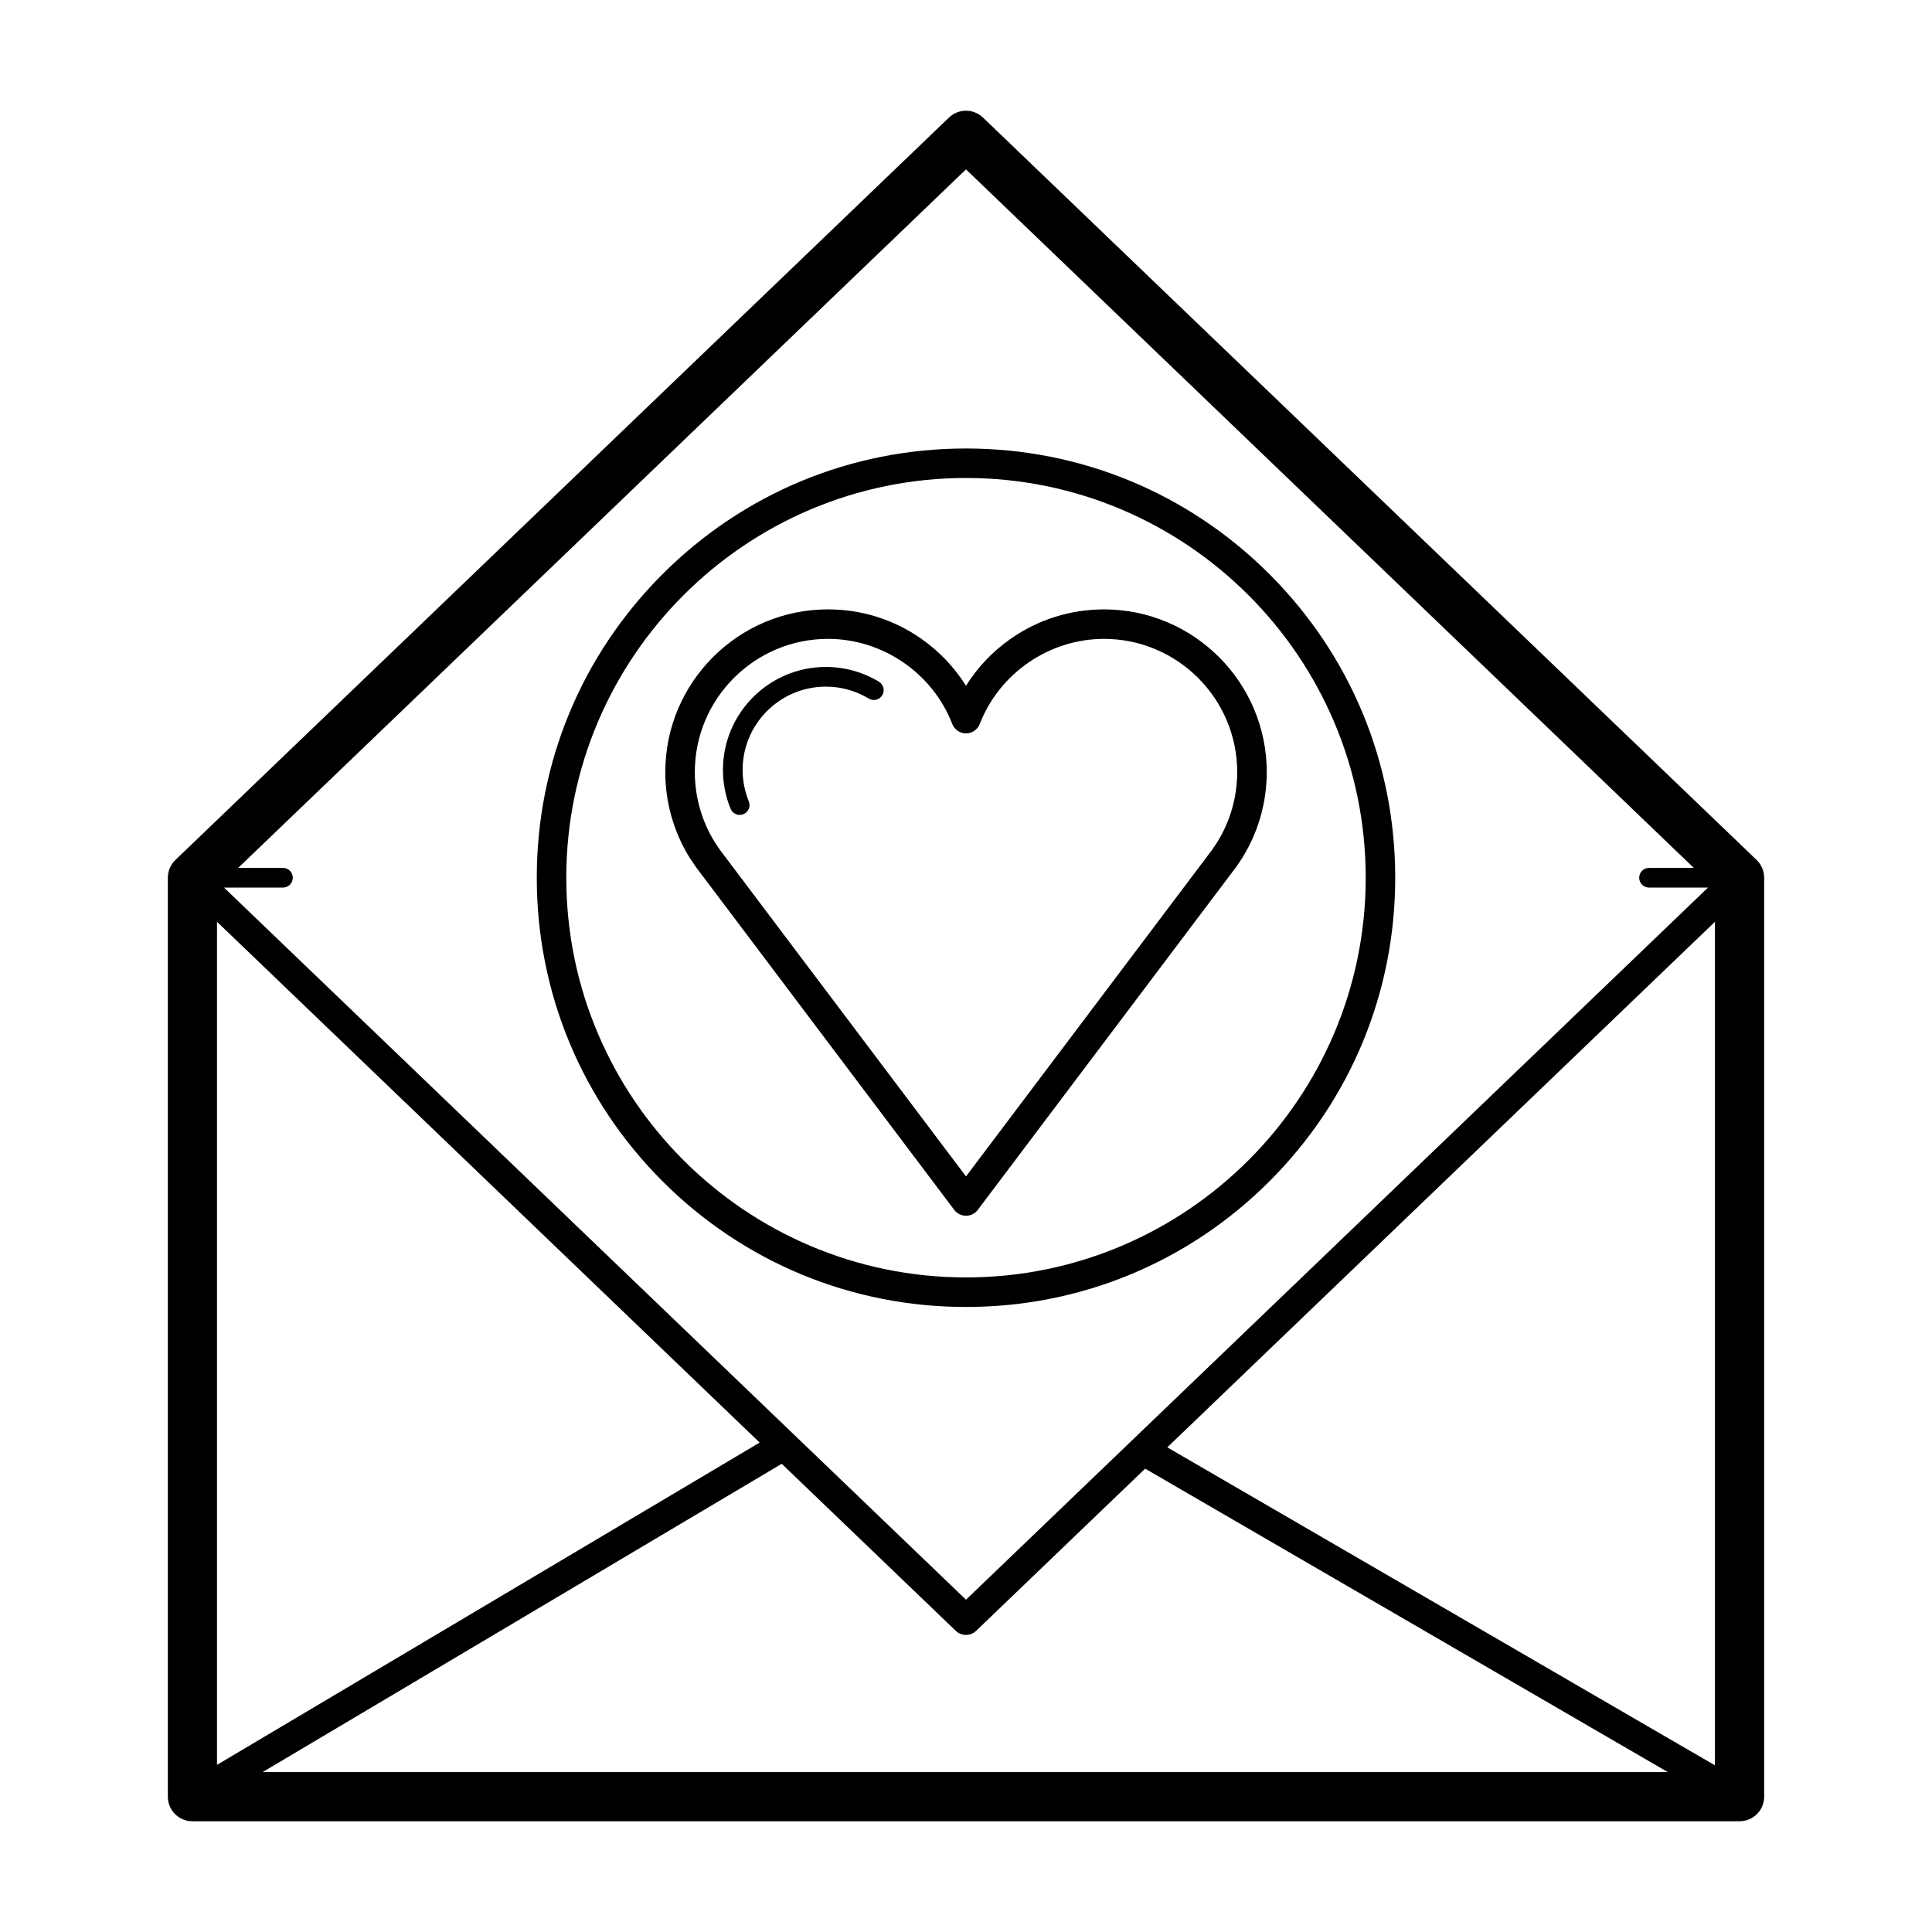
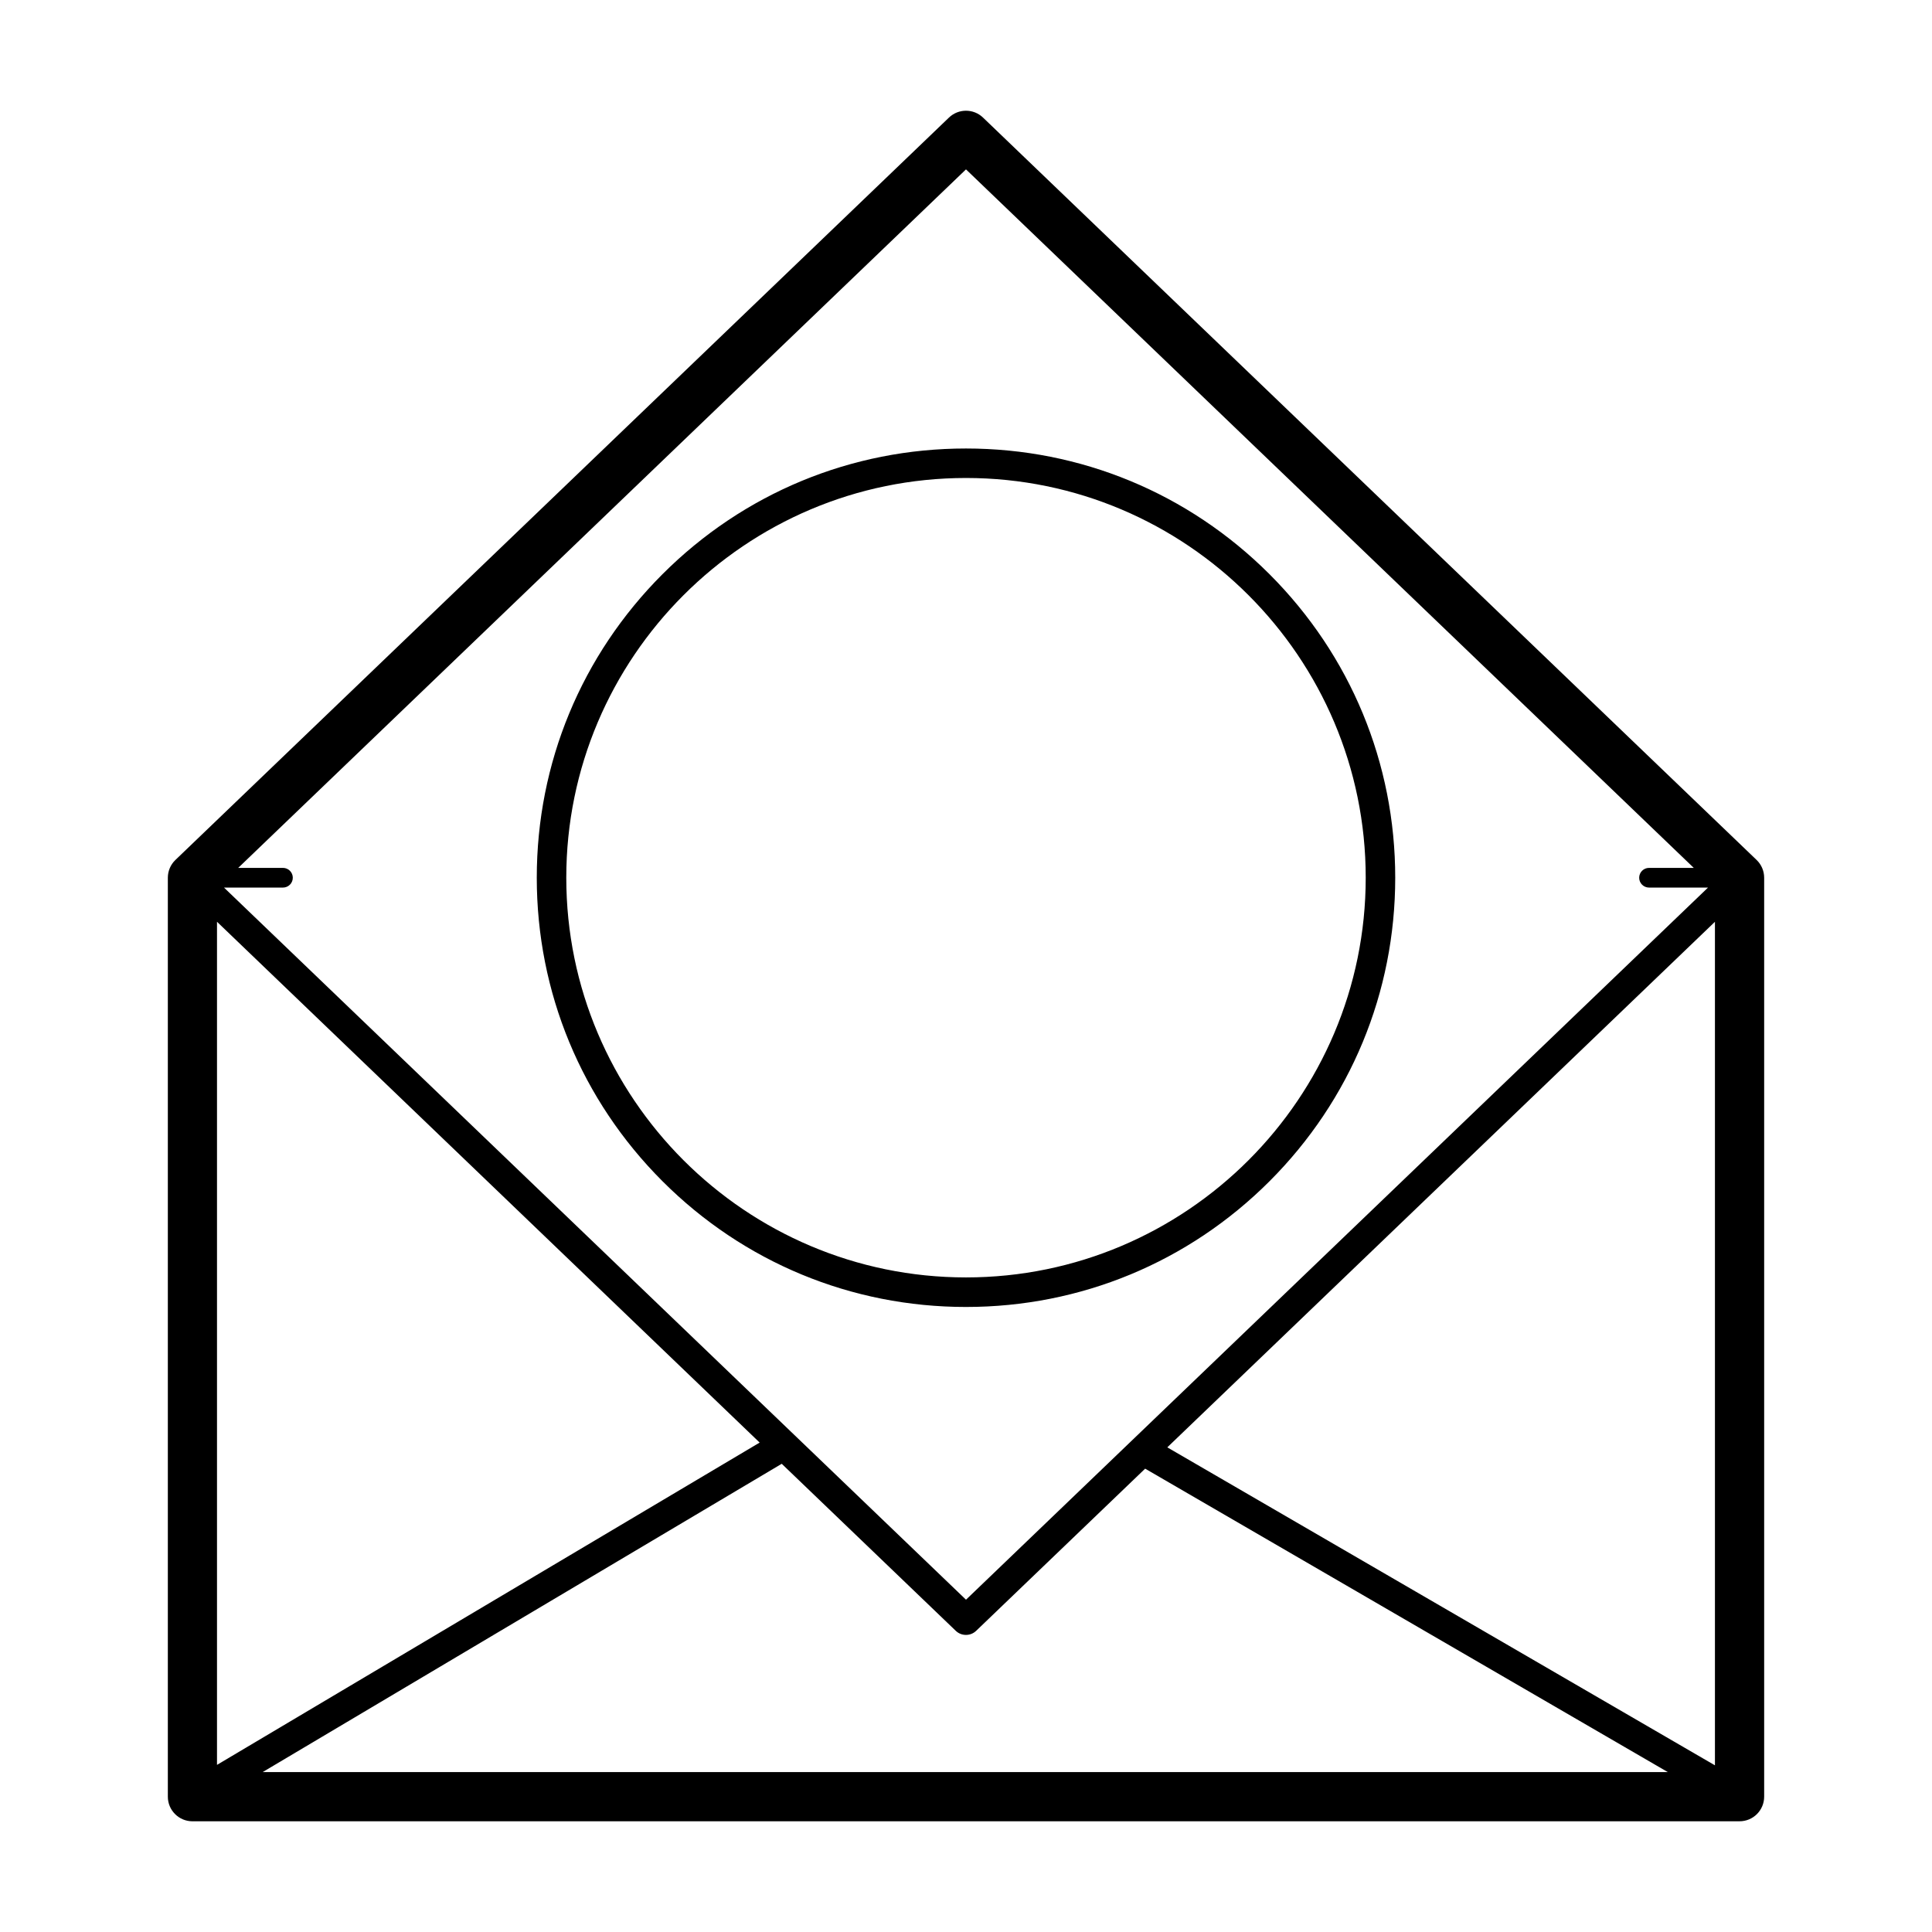
<svg xmlns="http://www.w3.org/2000/svg" fill="#000000" width="800px" height="800px" version="1.1" viewBox="144 144 512 512">
  <g>
    <path d="m609.52 371.9-205.01-196.74c-2.519-2.422-6.508-2.422-9.027 0l-205 196.74c-1.281 1.23-2.004 2.926-2.004 4.707v243.53c0 3.602 2.922 6.523 6.519 6.523l410-0.004c3.613 0 6.523-2.922 6.523-6.523v-243.53c0-1.777-0.727-3.477-2-4.703zm-11.043 239.93-145.13-84.266 145.13-139.28v223.55zm-151-78.621 138.5 80.406h-372.36l137.55-81.695 46.113 44.254c0.754 0.734 1.734 1.094 2.711 1.094 0.977 0 1.949-0.359 2.711-1.094zm-245.97 78.5v-223.43l143.81 138.02zm198.49-422.82 192.87 185.11h-11.859c-1.43 0-2.609 1.164-2.609 2.609 0 1.441 1.176 2.609 2.609 2.609h15.633l-196.64 188.72-196.64-188.72h15.625c1.441 0 2.609-1.168 2.609-2.609 0-1.441-1.168-2.609-2.609-2.609h-11.859z" />
    <path d="m400 490.36c30.383 0 58.949-11.836 80.434-33.316 21.484-21.484 33.316-50.055 33.316-80.434 0-30.379-11.836-58.949-33.316-80.438-21.488-21.484-50.055-33.316-80.434-33.316-30.383-0.004-58.945 11.828-80.434 33.309-21.484 21.488-33.316 50.055-33.316 80.438 0 30.383 11.836 58.949 33.316 80.434 21.488 21.488 50.051 33.324 80.434 33.324zm0-219.69c58.41 0 105.93 47.523 105.93 105.93 0 58.41-47.516 105.93-105.93 105.93s-105.93-47.52-105.93-105.93c0.004-58.406 47.523-105.93 105.93-105.93z" />
-     <path d="m326.91 371.52 1.461 2.172c0.023 0.035 0.051 0.07 0.074 0.105 0.367 0.508 0.734 1.004 1.102 1.465l67.328 89.363c0.742 0.984 1.898 1.562 3.129 1.562 1.23 0 2.387-0.574 3.125-1.562l67.324-89.355c0.367-0.469 0.746-0.969 1.125-1.484 0.031-0.035 0.051-0.07 0.082-0.105l1.445-2.156c0.02-0.035 0.039-0.07 0.066-0.105 4.273-6.836 6.531-14.723 6.531-22.809 0-23.773-19.348-43.117-43.125-43.117-8.867 0-17.387 2.672-24.641 7.727-4.836 3.359-8.871 7.613-11.938 12.516-3.066-4.906-7.106-9.152-11.93-12.52-7.246-5.055-15.77-7.727-24.637-7.727-23.781 0-43.121 19.34-43.121 43.117 0 8.086 2.258 15.973 6.519 22.809 0.027 0.031 0.055 0.07 0.078 0.105zm36.527-58.211c14.461 0 27.695 9.059 32.918 22.539 0.586 1.508 2.031 2.5 3.648 2.5 1.613 0 3.062-0.992 3.648-2.5 5.231-13.48 18.453-22.539 32.918-22.539 19.461 0 35.297 15.836 35.297 35.293 0 6.602-1.828 13.027-5.309 18.609l-1.367 2.047c-0.301 0.418-0.605 0.82-0.902 1.195-0.02 0.023-0.039 0.051-0.055 0.07l-64.234 85.242-64.234-85.25c-0.016-0.023-0.035-0.051-0.055-0.07-0.289-0.367-0.586-0.762-0.883-1.168l-1.387-2.062c-3.465-5.578-5.305-12.012-5.305-18.609 0.004-19.461 15.84-35.297 35.301-35.297z" />
-     <path d="m340.03 359.96c0.328 0 0.664-0.059 0.988-0.195 1.336-0.543 1.969-2.066 1.422-3.402-1.082-2.644-1.637-5.457-1.637-8.34 0-12.16 9.895-22.059 22.059-22.059 4.016 0 7.945 1.094 11.371 3.164 1.234 0.742 2.836 0.348 3.578-0.883 0.746-1.234 0.352-2.836-0.883-3.582-4.238-2.562-9.105-3.914-14.066-3.914-15.039 0-27.27 12.234-27.27 27.27 0 3.566 0.68 7.043 2.031 10.324 0.406 1.012 1.383 1.617 2.406 1.617z" />
+     <path d="m340.03 359.96z" />
  </g>
</svg>